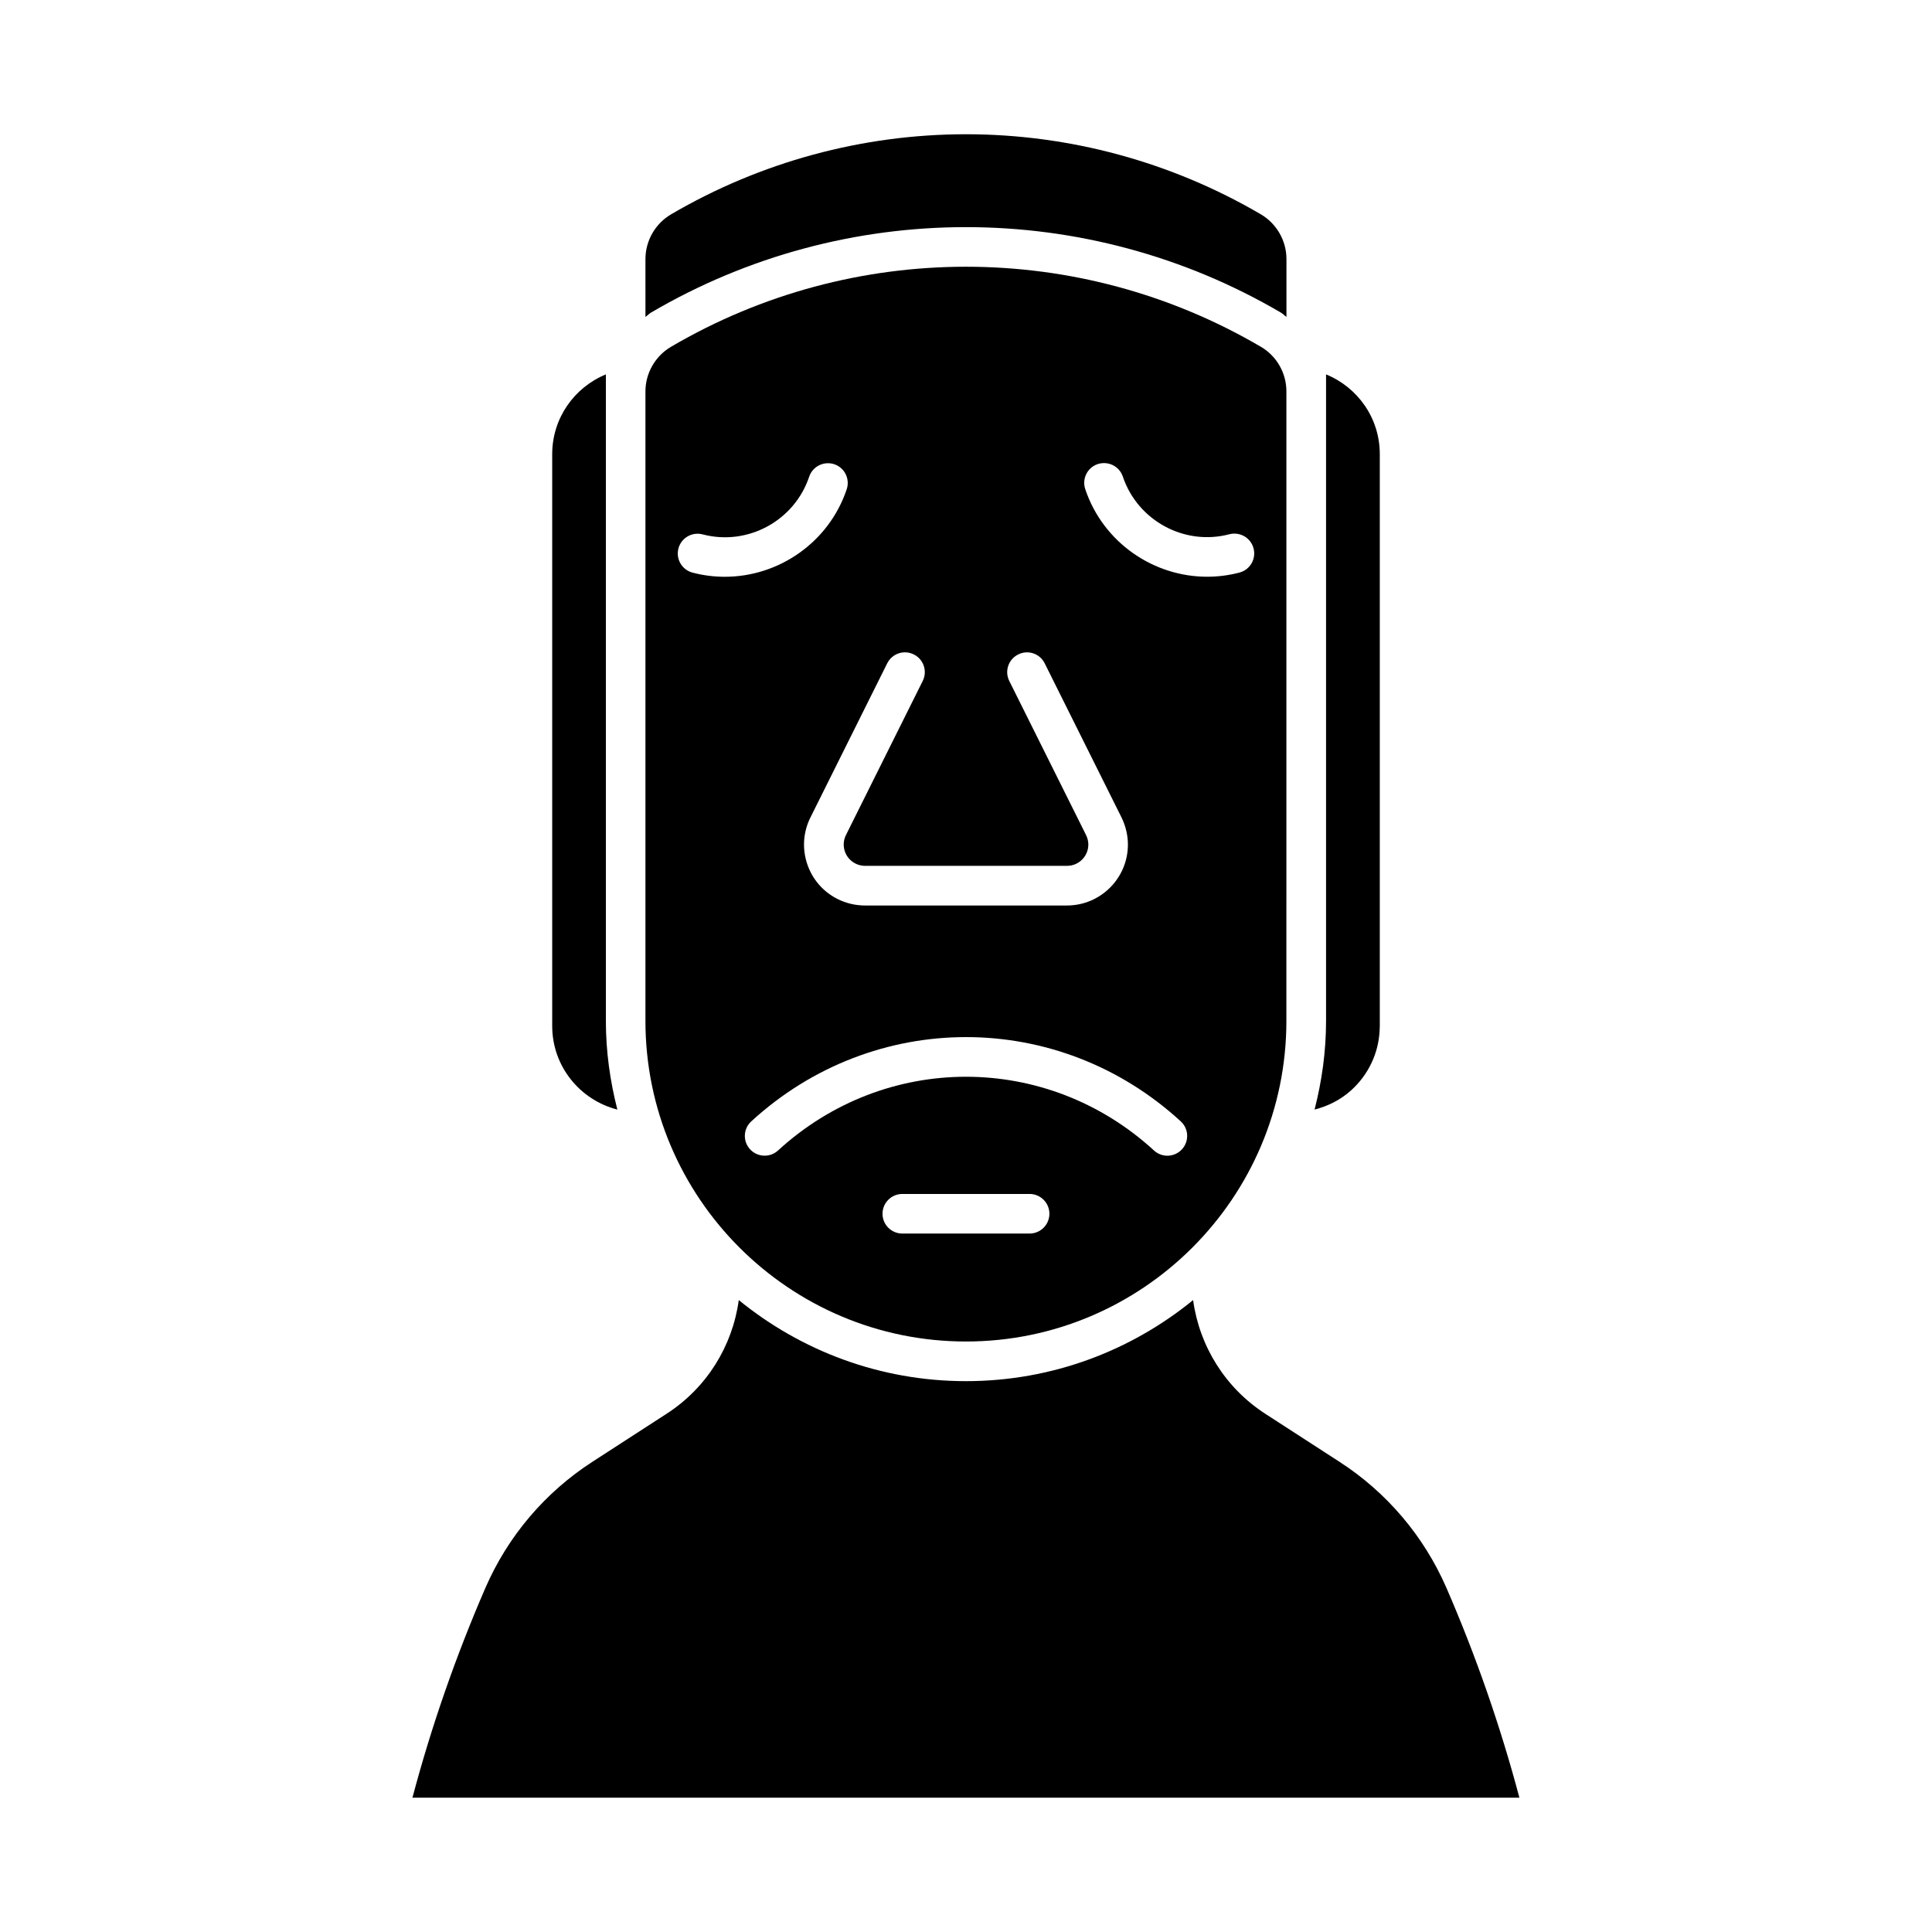
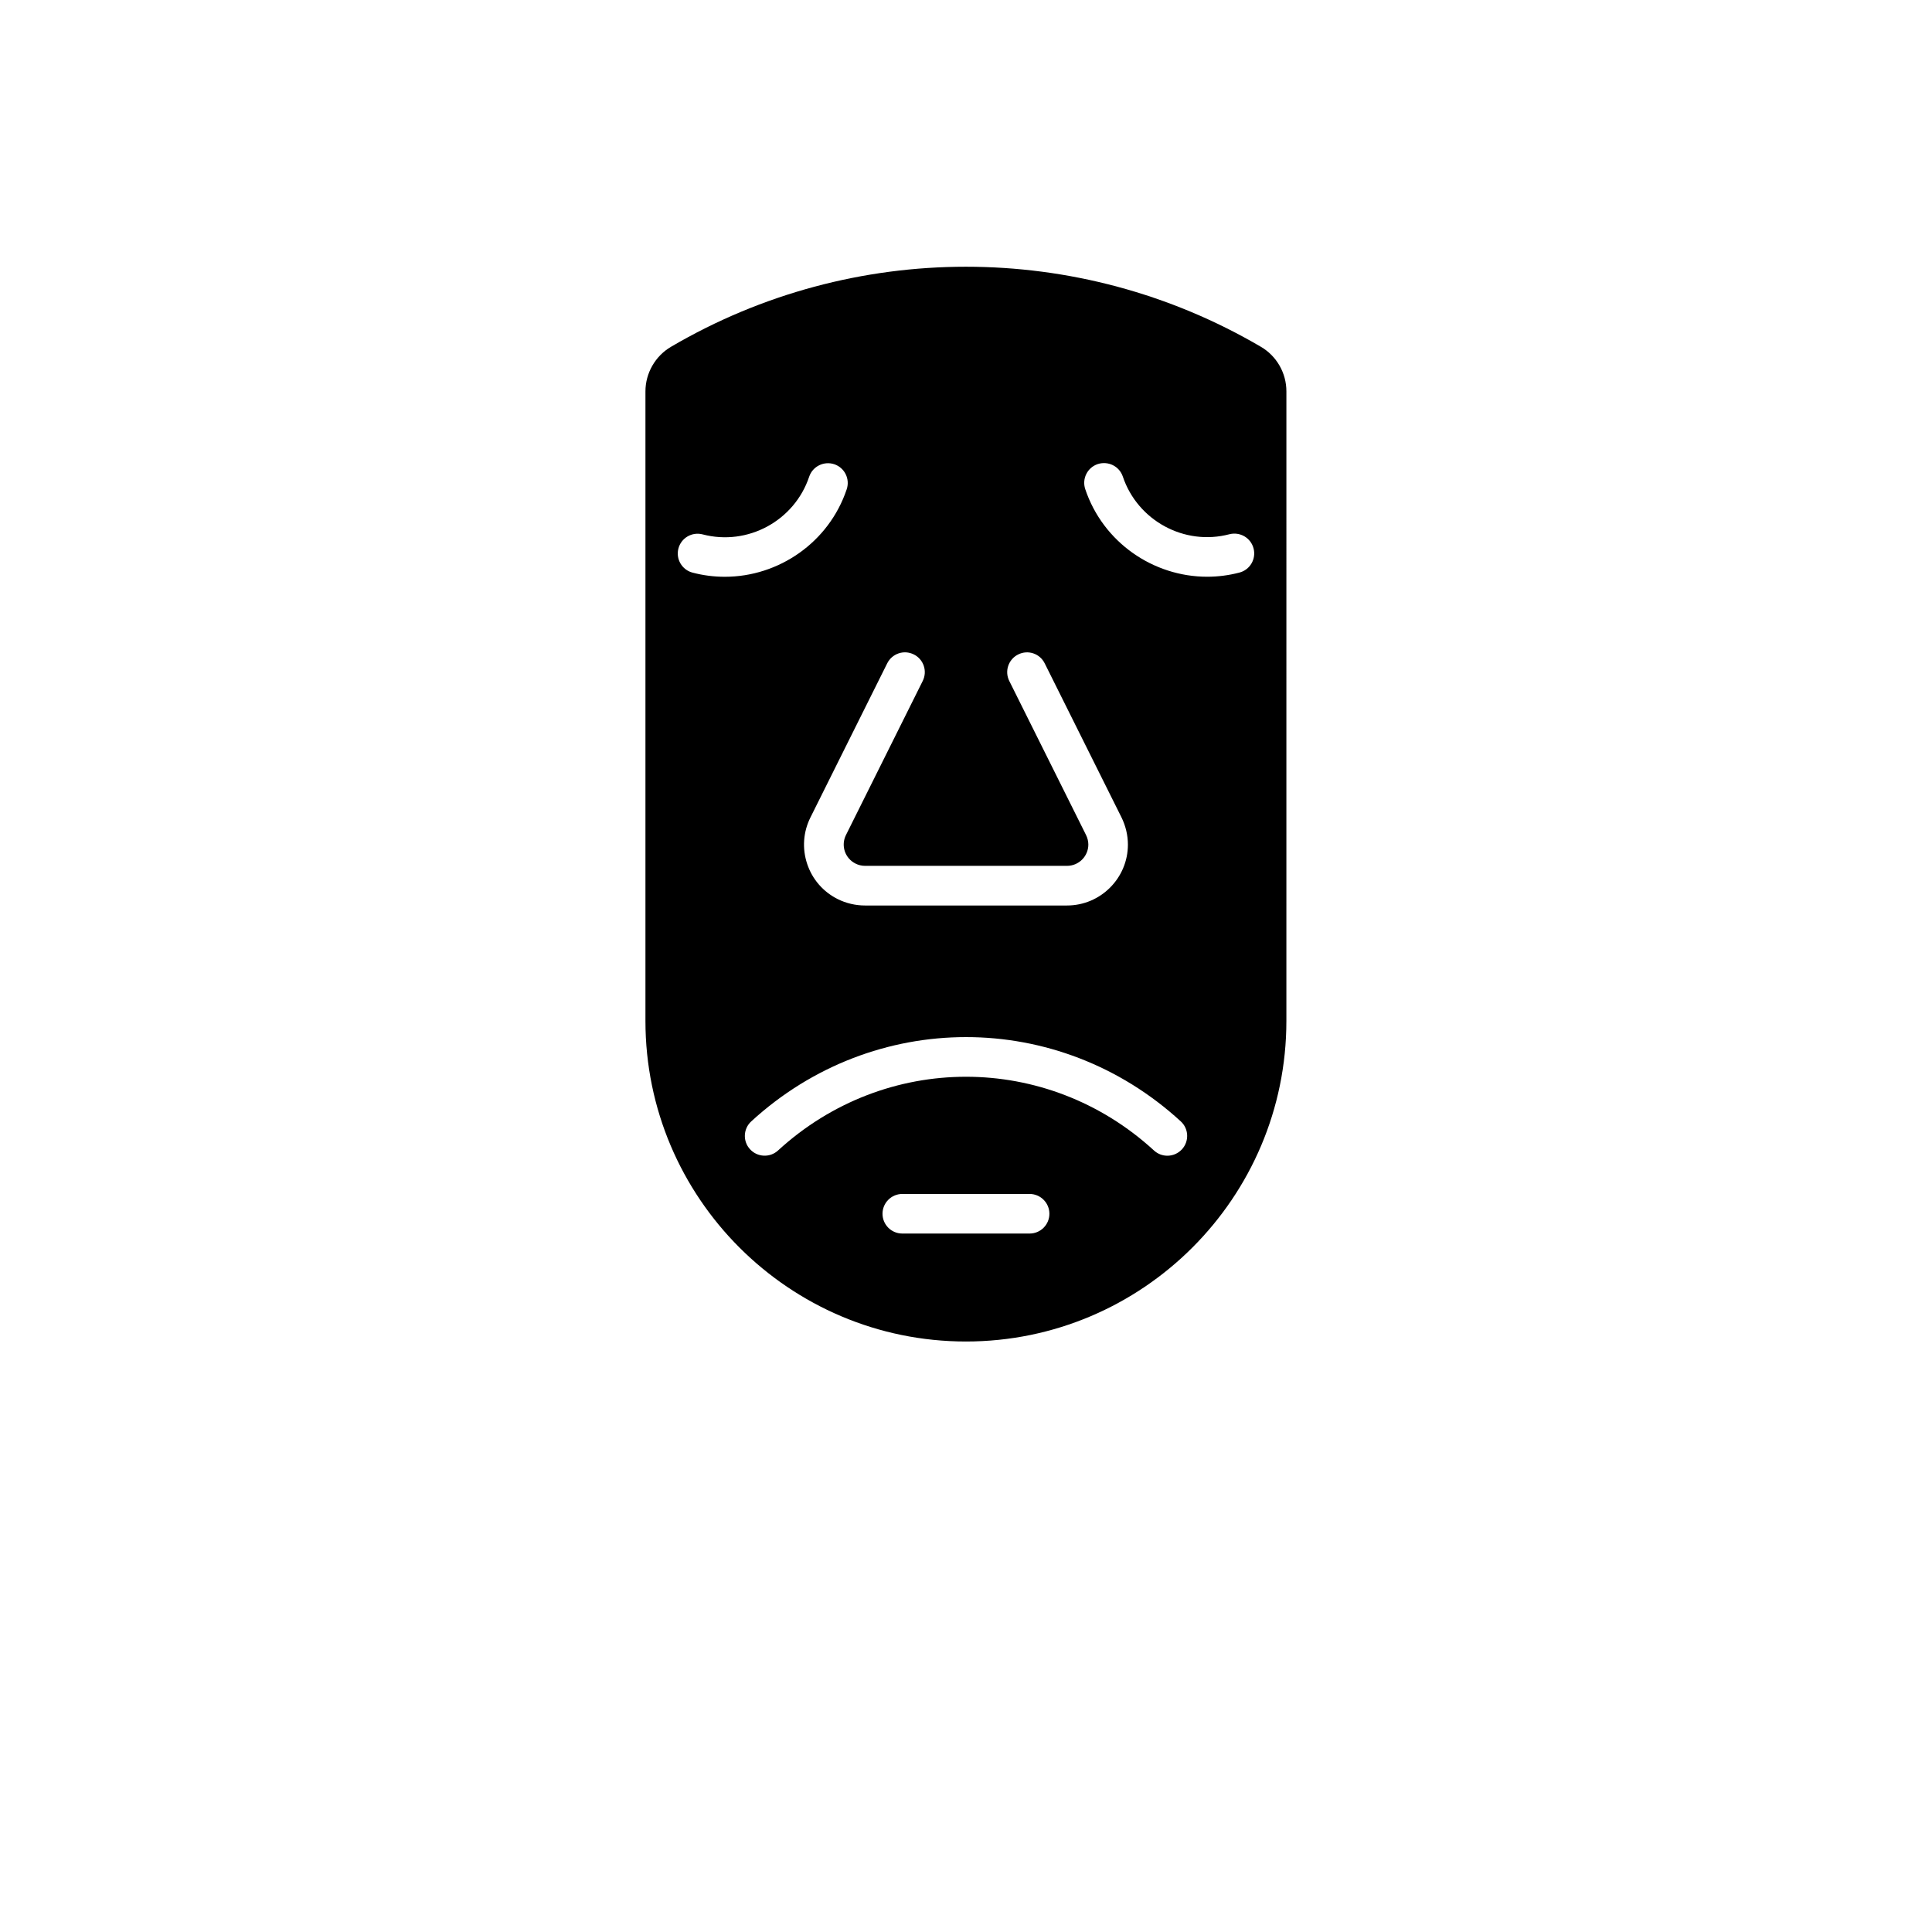
<svg xmlns="http://www.w3.org/2000/svg" fill="#000000" width="800px" height="800px" version="1.1" viewBox="144 144 512 512">
  <g>
    <path d="m478.14 235.9c-48.219-28.285-108.1-28.285-156.31 0-4.176 2.445-6.781 6.981-6.781 11.828v166.84c0 46.844 38.109 84.945 84.934 84.945s84.922-38.102 84.922-84.945l0.004-166.84c0.012-4.852-2.582-9.387-6.769-11.832zm-91.965 81.535c2.594 1.289 3.652 4.441 2.352 7.031l-20.34 40.828c-0.672 1.344-0.777 2.875-0.305 4.312 0.484 1.426 1.5 2.582 2.844 3.254 0.766 0.387 1.637 0.598 2.508 0.598h53.539c3.106 0 5.648-2.531 5.648-5.648 0-0.859-0.219-1.73-0.609-2.519l-20.34-40.82c-1.301-2.594-0.242-5.742 2.352-7.031 2.613-1.312 5.75-0.242 7.031 2.352l20.352 40.828c1.102 2.246 1.699 4.734 1.699 7.199 0 8.902-7.242 16.145-16.145 16.145h-53.539c-2.488 0-4.984-0.586-7.211-1.691-3.852-1.93-6.738-5.227-8.102-9.332-1.363-4.082-1.059-8.469 0.871-12.324l20.34-40.828c1.312-2.606 4.449-3.664 7.055-2.352zm-50.086-20.582c-2.844 0-5.711-0.355-8.555-1.102-2.801-0.723-4.481-3.602-3.746-6.391 0.734-2.812 3.609-4.473 6.402-3.746 11.953 3.137 24.34-3.59 28.254-15.293 0.922-2.738 3.906-4.199 6.644-3.297 2.75 0.922 4.219 3.894 3.297 6.644-4.715 14.07-18.012 23.184-32.297 23.184zm80.766 174.05h-33.734c-2.898 0-5.246-2.352-5.246-5.246 0-2.887 2.352-5.246 5.246-5.246h33.734c2.898 0 5.246 2.363 5.246 5.246 0 2.894-2.34 5.246-5.246 5.246zm40.379-22.324c-1.051 1.125-2.445 1.699-3.871 1.699-1.27 0-2.539-0.461-3.547-1.387-28.414-26.062-71.238-26.039-99.629 0-2.129 1.961-5.469 1.805-7.41-0.316-1.973-2.129-1.816-5.457 0.316-7.398 32.434-29.766 81.367-29.789 113.82 0 2.137 1.941 2.273 5.269 0.32 7.402zm15.219-152.84c-2.844 0.746-5.719 1.102-8.535 1.102-14.297 0-27.582-9.102-32.316-23.207-0.922-2.75 0.555-5.719 3.297-6.644 2.781-0.902 5.731 0.566 6.656 3.297 3.926 11.691 16.332 18.43 28.246 15.293 2.812-0.715 5.668 0.945 6.402 3.746 0.742 2.812-0.938 5.688-3.75 6.414z" />
-     <path d="m509.66 264.36v151.54l-0.043 1.188c-0.305 6.129-3.012 11.754-7.566 15.871-2.801 2.519-6.129 4.176-9.676 5.09 1.93-7.535 3.043-15.367 3.043-23.48v-171.35c8.43 3.453 14.242 11.621 14.242 21.141z" />
-     <path d="m321.84 200.8c23.68-13.875 50.707-21.223 78.156-21.223 27.438 0 54.465 7.348 78.145 21.223 4.176 2.457 6.781 6.992 6.781 11.828v15.355c-0.516-0.355-0.922-0.82-1.48-1.145-51.484-30.195-115.46-30.195-166.92 0-0.535 0.324-0.945 0.789-1.469 1.145l-0.004-15.355c0.012-4.836 2.602-9.363 6.789-11.828z" />
-     <path d="m290.34 415.91v-151.55c0-9.52 5.824-17.688 14.223-21.141v171.35c0 8.113 1.125 15.965 3.043 23.48-9.887-2.519-17.266-11.453-17.266-22.137z" />
-     <path d="m253.3 620.41c5.027-18.945 11.523-37.574 19.312-55.547 5.984-13.77 15.816-25.348 28.391-33.48l19.605-12.691c10.695-6.887 17.508-17.98 19.176-30.156 16.438 13.402 37.387 21.484 60.207 21.484 22.82 0 43.77-8.082 60.195-21.484 1.66 12.176 8.5 23.27 19.164 30.156l19.605 12.691c12.586 8.133 22.41 19.734 28.391 33.48 7.797 17.969 14.285 36.602 19.312 55.547z" />
  </g>
</svg>